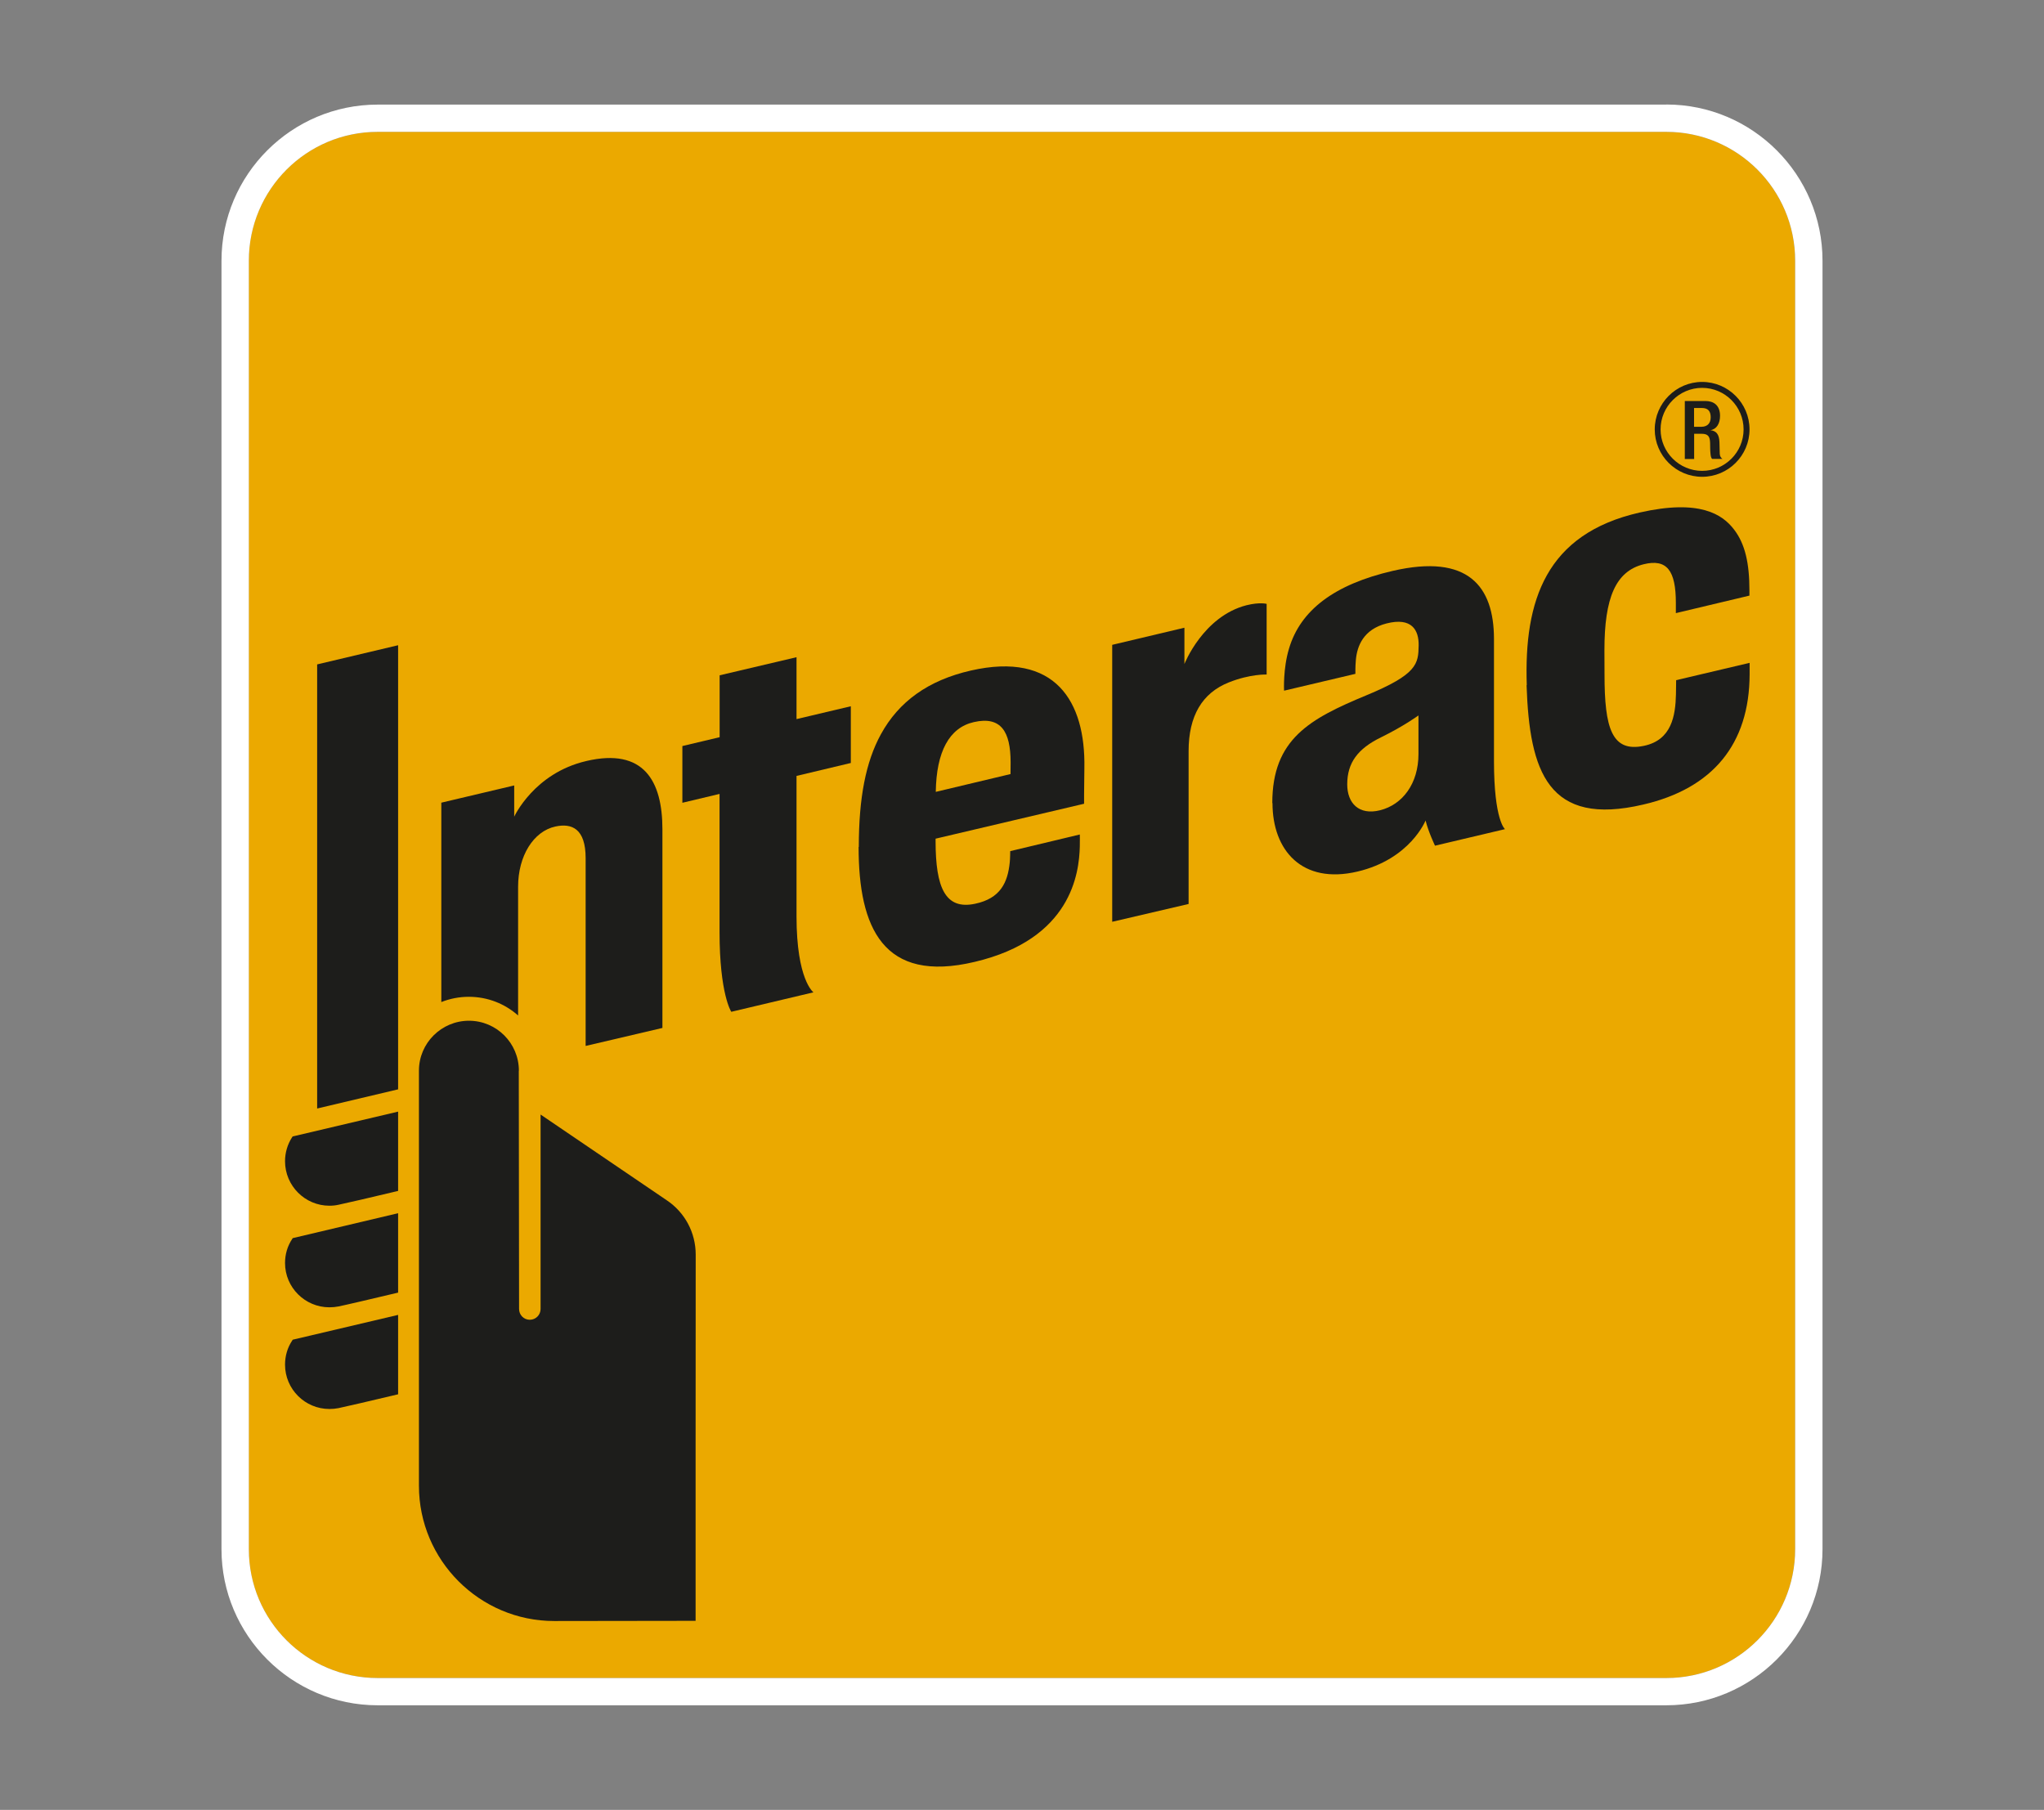
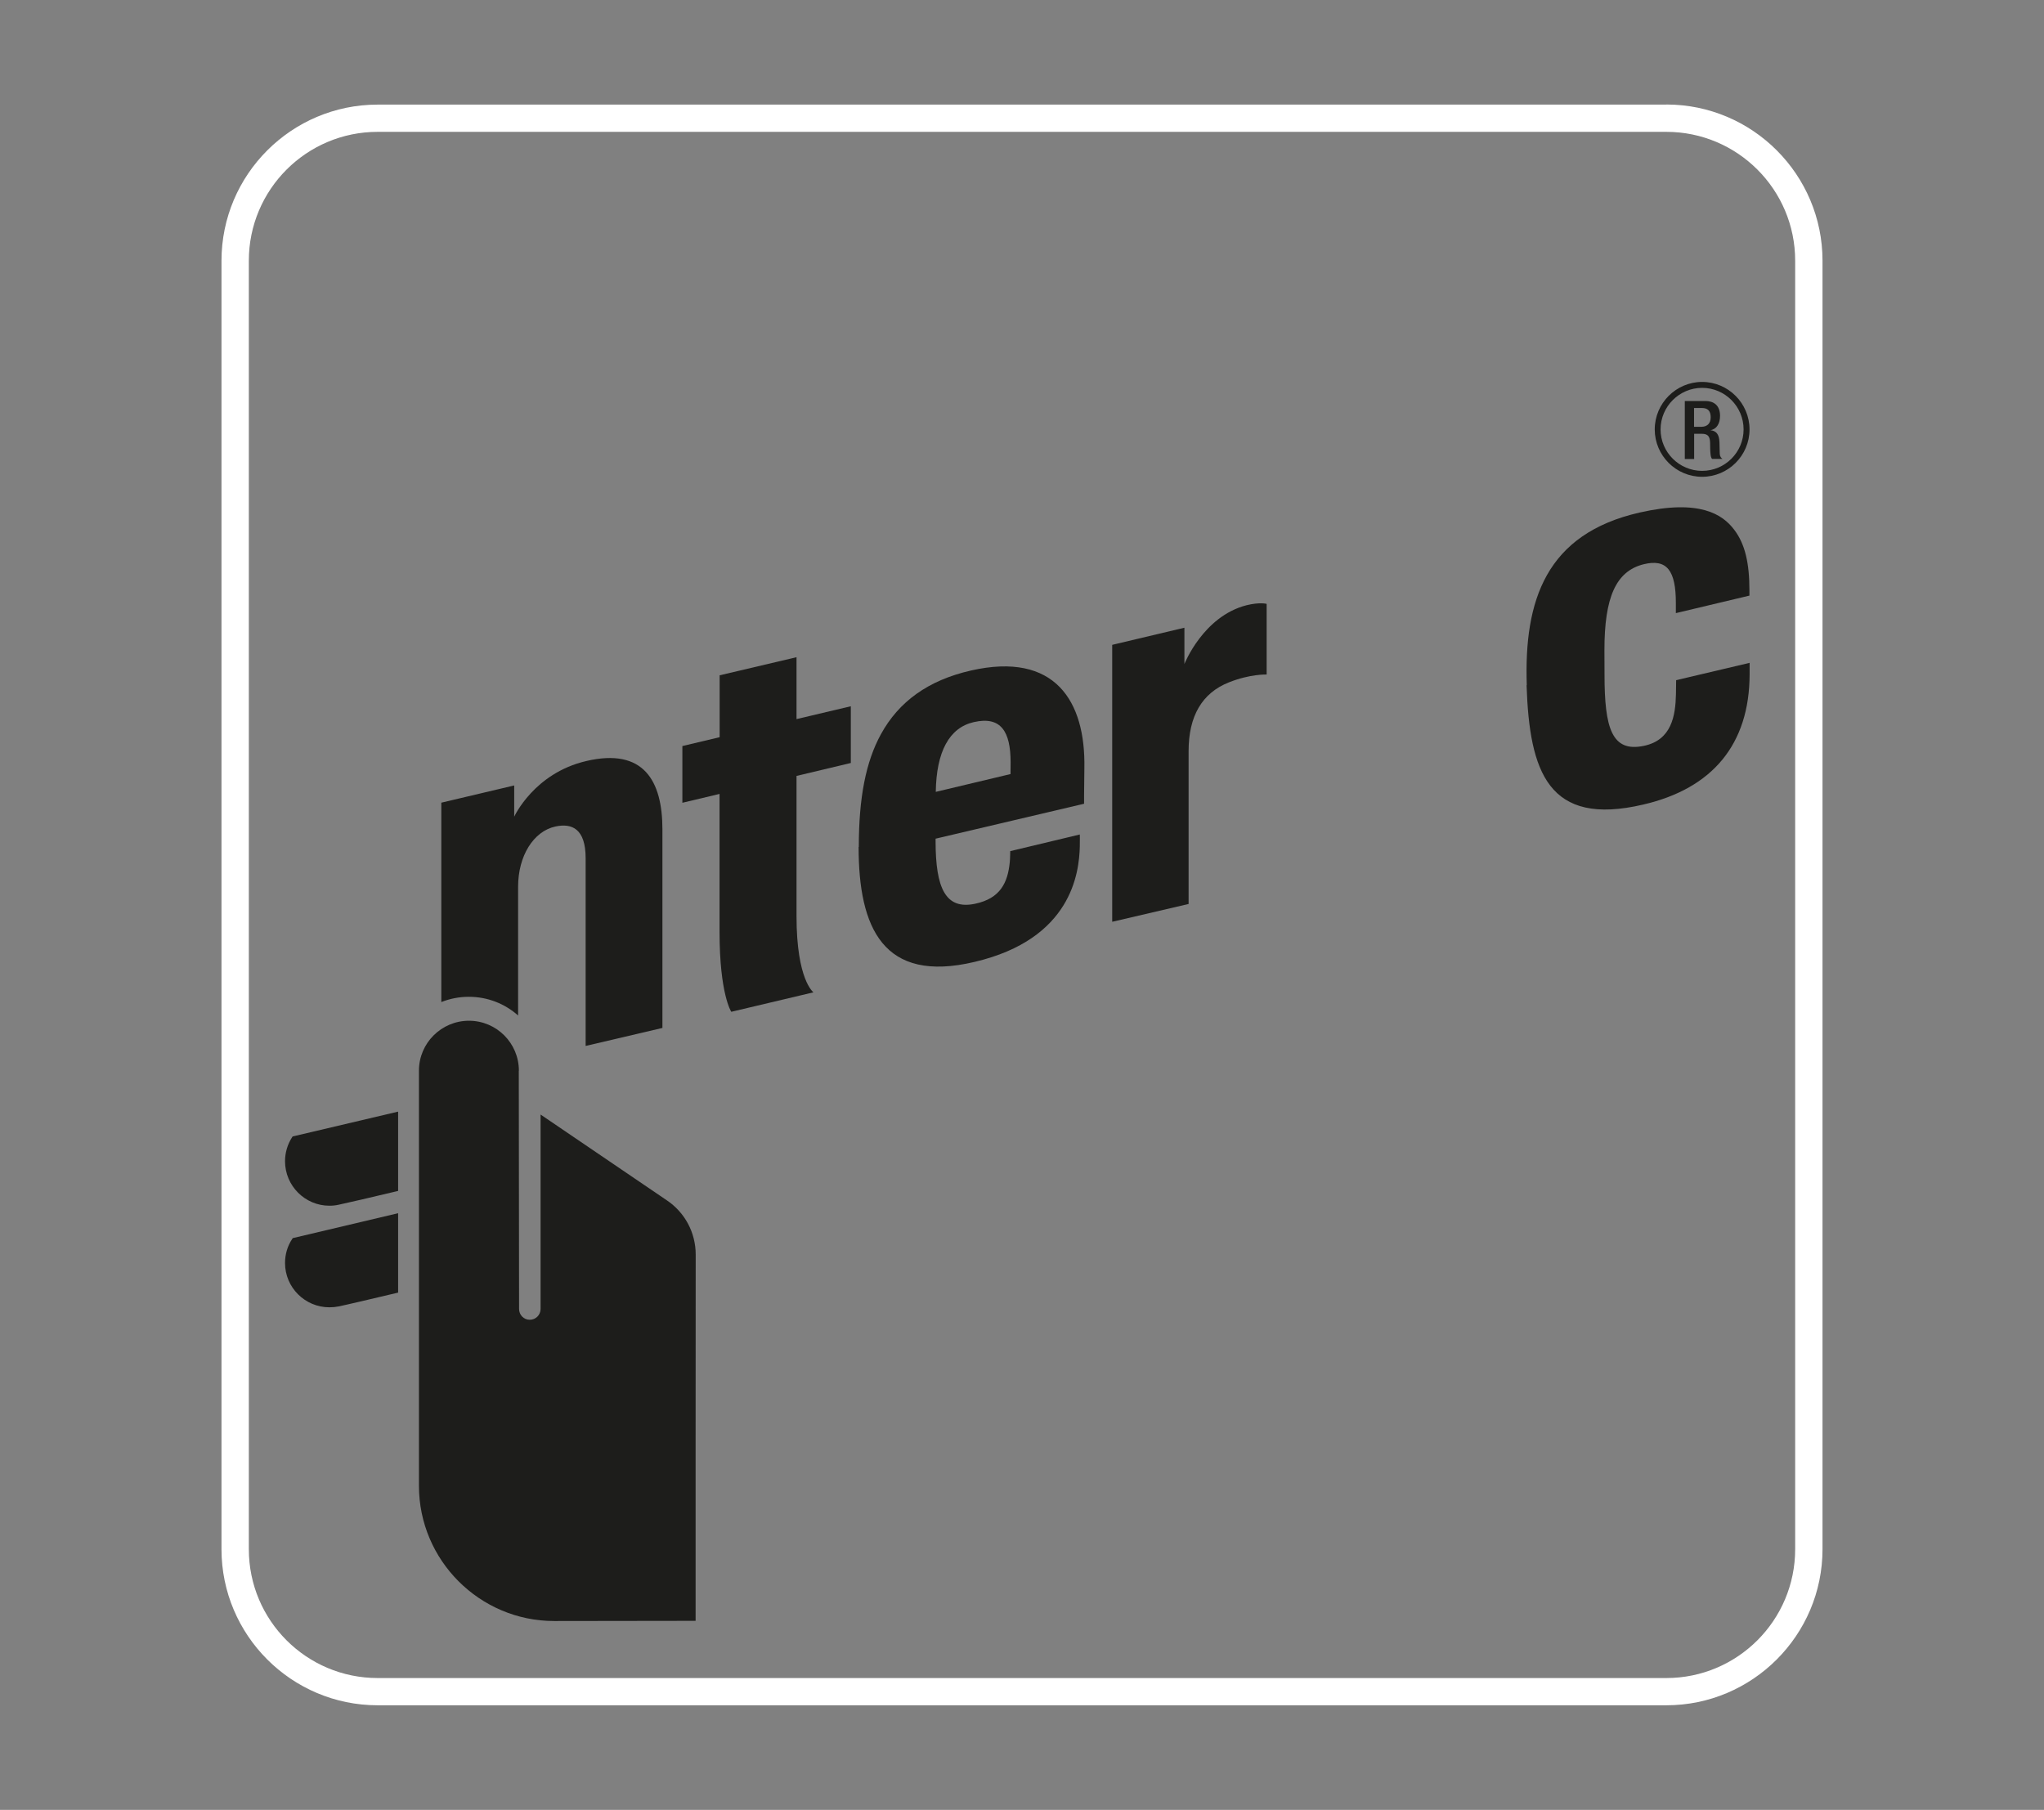
<svg xmlns="http://www.w3.org/2000/svg" id="Layer_1" viewBox="0 0 210.04 186">
  <rect x="0" y="0" width="210.04" height="186" fill="#808080" stroke="none" />
  <defs>
    <style>.cls-1{fill:#fff;}.cls-2{fill:#1d1d1b;}.cls-3{fill:#eba900;fill-rule:evenodd;}</style>
  </defs>
-   <path class="cls-3" d="M184.47,159.21c0,7.32-5.93,13.24-13.24,13.24H38.81c-7.32,0-13.25-5.92-13.25-13.24V26.79c0-7.32,5.93-13.24,13.25-13.24H171.23c7.31,0,13.24,5.92,13.24,13.24V159.21Z" />
  <path class="cls-1" d="M171.23,13.55c7.31,0,13.24,5.93,13.24,13.24V159.21c0,7.31-5.93,13.24-13.24,13.24H38.81c-7.31,0-13.24-5.92-13.24-13.24V26.79c0-7.31,5.93-13.24,13.24-13.24H171.23m0-2.8H38.81c-8.85,0-16.05,7.19-16.05,16.05V159.21c0,8.84,7.2,16.04,16.05,16.04H171.23c8.85,0,16.05-7.2,16.05-16.04V26.79c0-8.85-7.2-16.05-16.05-16.05" />
  <path class="cls-2" d="M114.29,94.72v-28.45s7.42-1.76,7.42-1.76v3.73s1.92-4.9,6.38-6.04c1.38-.34,2.07-.14,2.07-.14v7.26s-1.69-.07-3.89,.81c-2.74,1.09-4.13,3.45-4.13,7.06v15.71s-7.85,1.83-7.85,1.83Z" />
  <path class="cls-2" d="M75.14,103.97s-1.2-1.81-1.2-8.21v-14.17l-3.82,.91v-5.83l3.83-.91v-6.36l7.9-1.86v6.36l5.58-1.32v5.83l-5.58,1.33s0,11.6,0,14.42c0,6.56,1.74,7.82,1.74,7.82l-8.44,2Z" />
  <path class="cls-2" d="M88.25,87.04c0-5.06,.72-8.75,2.27-11.58,1.84-3.36,4.86-5.55,9.25-6.55,8.66-1.97,11.79,3.16,11.66,10.03-.04,2.46-.03,3.66-.03,3.66l-15.26,3.59v.25c0,4.81,1.01,7.08,4.05,6.44,2.63-.55,3.36-2.2,3.57-4.24,.04-.33,.05-1.17,.05-1.17l7.15-1.71s.02,.59,0,1.24c-.07,2.73-.86,9.51-10.8,11.85-9.41,2.24-11.93-3.51-11.93-11.81m11.84-12.83c-2.53,.57-3.85,3.05-3.91,7.17l7.68-1.83c.01-.19,.01-.6,.01-1.24-.01-3.1-.97-4.74-3.78-4.1" />
  <path class="cls-2" d="M156.89,70.4c-.29-8.67,1.95-15.54,11.61-17.73,6.17-1.4,8.51,.2,9.69,1.75,1.14,1.48,1.58,3.47,1.58,6.27v.52s-7.56,1.8-7.56,1.8c0,0,0-1.02,0-1.05,0-3.31-.91-4.57-3.32-3.97-2.86,.72-4.02,3.43-4.02,8.83,0,1.92,.01,2.26,.01,2.52,0,5.49,.75,8,4.04,7.31,2.86-.59,3.25-3.1,3.3-5.3,0-.35,.02-1.45,.02-1.45l7.55-1.78s0,.56,0,1.18c-.02,7.19-3.81,11.73-10.92,13.38-9.78,2.3-11.7-3.36-12-12.25" />
-   <path class="cls-2" d="M130.74,82.53c0-6.59,3.87-8.67,9.68-11.08,5.22-2.16,5.33-3.23,5.36-5.11,.03-1.58-.7-2.93-3.3-2.27-2.39,.61-3.02,2.34-3.15,3.72-.07,.74-.05,1.46-.05,1.46l-7.33,1.73s-.12-2.26,.51-4.33c1.17-3.94,4.65-6.59,10.65-7.98,7.79-1.8,10.39,1.62,10.41,6.95v12.6c0,6.1,1.13,6.99,1.13,6.99l-7.19,1.7s-.67-1.39-.97-2.59c0,0-1.57,3.97-7,5.25-5.7,1.34-8.73-2.19-8.73-7.04m14.99-9s-1.5,1.1-3.83,2.24c-2.4,1.17-3.48,2.62-3.48,4.84,0,1.93,1.2,3.2,3.37,2.66,2.33-.58,3.95-2.76,3.95-5.77v-3.96Z" />
  <path class="cls-2" d="M33.85,123.91c-2.51,0-4.56-2.05-4.56-4.57,0-.88,.25-1.74,.74-2.49l.05-.06,.09-.02,10.74-2.53v8.15l-.17,.04c-2.43,.59-5.34,1.25-5.95,1.38-.3,.07-.62,.1-.94,.1" />
  <path class="cls-2" d="M33.85,134.35c-2.51,0-4.56-2.04-4.56-4.55,0-.9,.25-1.75,.74-2.48l.05-.08,.09-.02,10.74-2.54v8.16l-.17,.04c-2.43,.58-5.34,1.26-5.95,1.38-.3,.06-.62,.09-.94,.09" />
-   <path class="cls-2" d="M33.85,144.8c-2.51,0-4.56-2.04-4.56-4.56,0-.89,.25-1.75,.74-2.48l.05-.08,10.83-2.55v8.16l-.17,.04c-2.57,.62-5.43,1.27-5.95,1.38-.3,.06-.62,.09-.94,.09" />
-   <polygon class="cls-2" points="32.59 113.92 32.59 68.28 40.91 66.31 40.91 111.95 32.59 113.92" />
  <path class="cls-2" d="M53.32,110.03c0-2.83-2.3-5.13-5.13-5.13s-5.14,2.3-5.14,5.13v42.66c0,7.66,6.24,13.9,13.9,13.9,3.89,0,14.53-.02,14.53-.02v-17.8c0-9.72,.01-19.62,.01-19.84,0-2.25-1.11-4.34-2.99-5.59l-12.95-8.8s0,19.1,0,19.98c0,.61-.49,1.11-1.11,1.11s-1.1-.5-1.1-1.11c0-.21-.03-21.85-.03-24.48" />
  <path class="cls-2" d="M60.25,78.21c-5.37,1.24-7.41,5.72-7.41,5.72v-3.21l-7.49,1.77v20.49c.88-.35,1.83-.54,2.83-.54,1.94,0,3.71,.72,5.06,1.92v-13.23c0-3.17,1.58-5.7,3.83-6.19,1.7-.37,3.11,.23,3.11,3.25v19.3s7.89-1.85,7.89-1.85v-20.41c0-4.95-1.9-8.41-7.83-7.02" />
  <path class="cls-2" d="M174.91,49c-2.69,0-4.87-2.19-4.87-4.87s2.19-4.88,4.87-4.88,4.87,2.19,4.87,4.88-2.19,4.87-4.87,4.87m0-9.14c-2.35,0-4.27,1.92-4.27,4.27s1.92,4.26,4.27,4.26,4.26-1.91,4.26-4.26-1.91-4.27-4.26-4.27" />
  <path class="cls-2" d="M173.13,41.21h2.11c.84,0,1.51,.42,1.51,1.53,0,.77-.34,1.37-.99,1.47h0c.59,.07,.9,.4,.93,1.23,.01,.38,.02,.85,.03,1.21,.02,.29,.16,.43,.28,.51h-1.07c-.1-.11-.14-.29-.16-.53-.04-.36-.03-.69-.04-1.12-.02-.65-.21-.93-.87-.93h-.77v2.59h-.96v-5.95Zm1.71,2.65c.61,0,.95-.37,.95-.97,0-.63-.27-.96-.9-.96h-.81v1.93h.76Z" />
</svg>